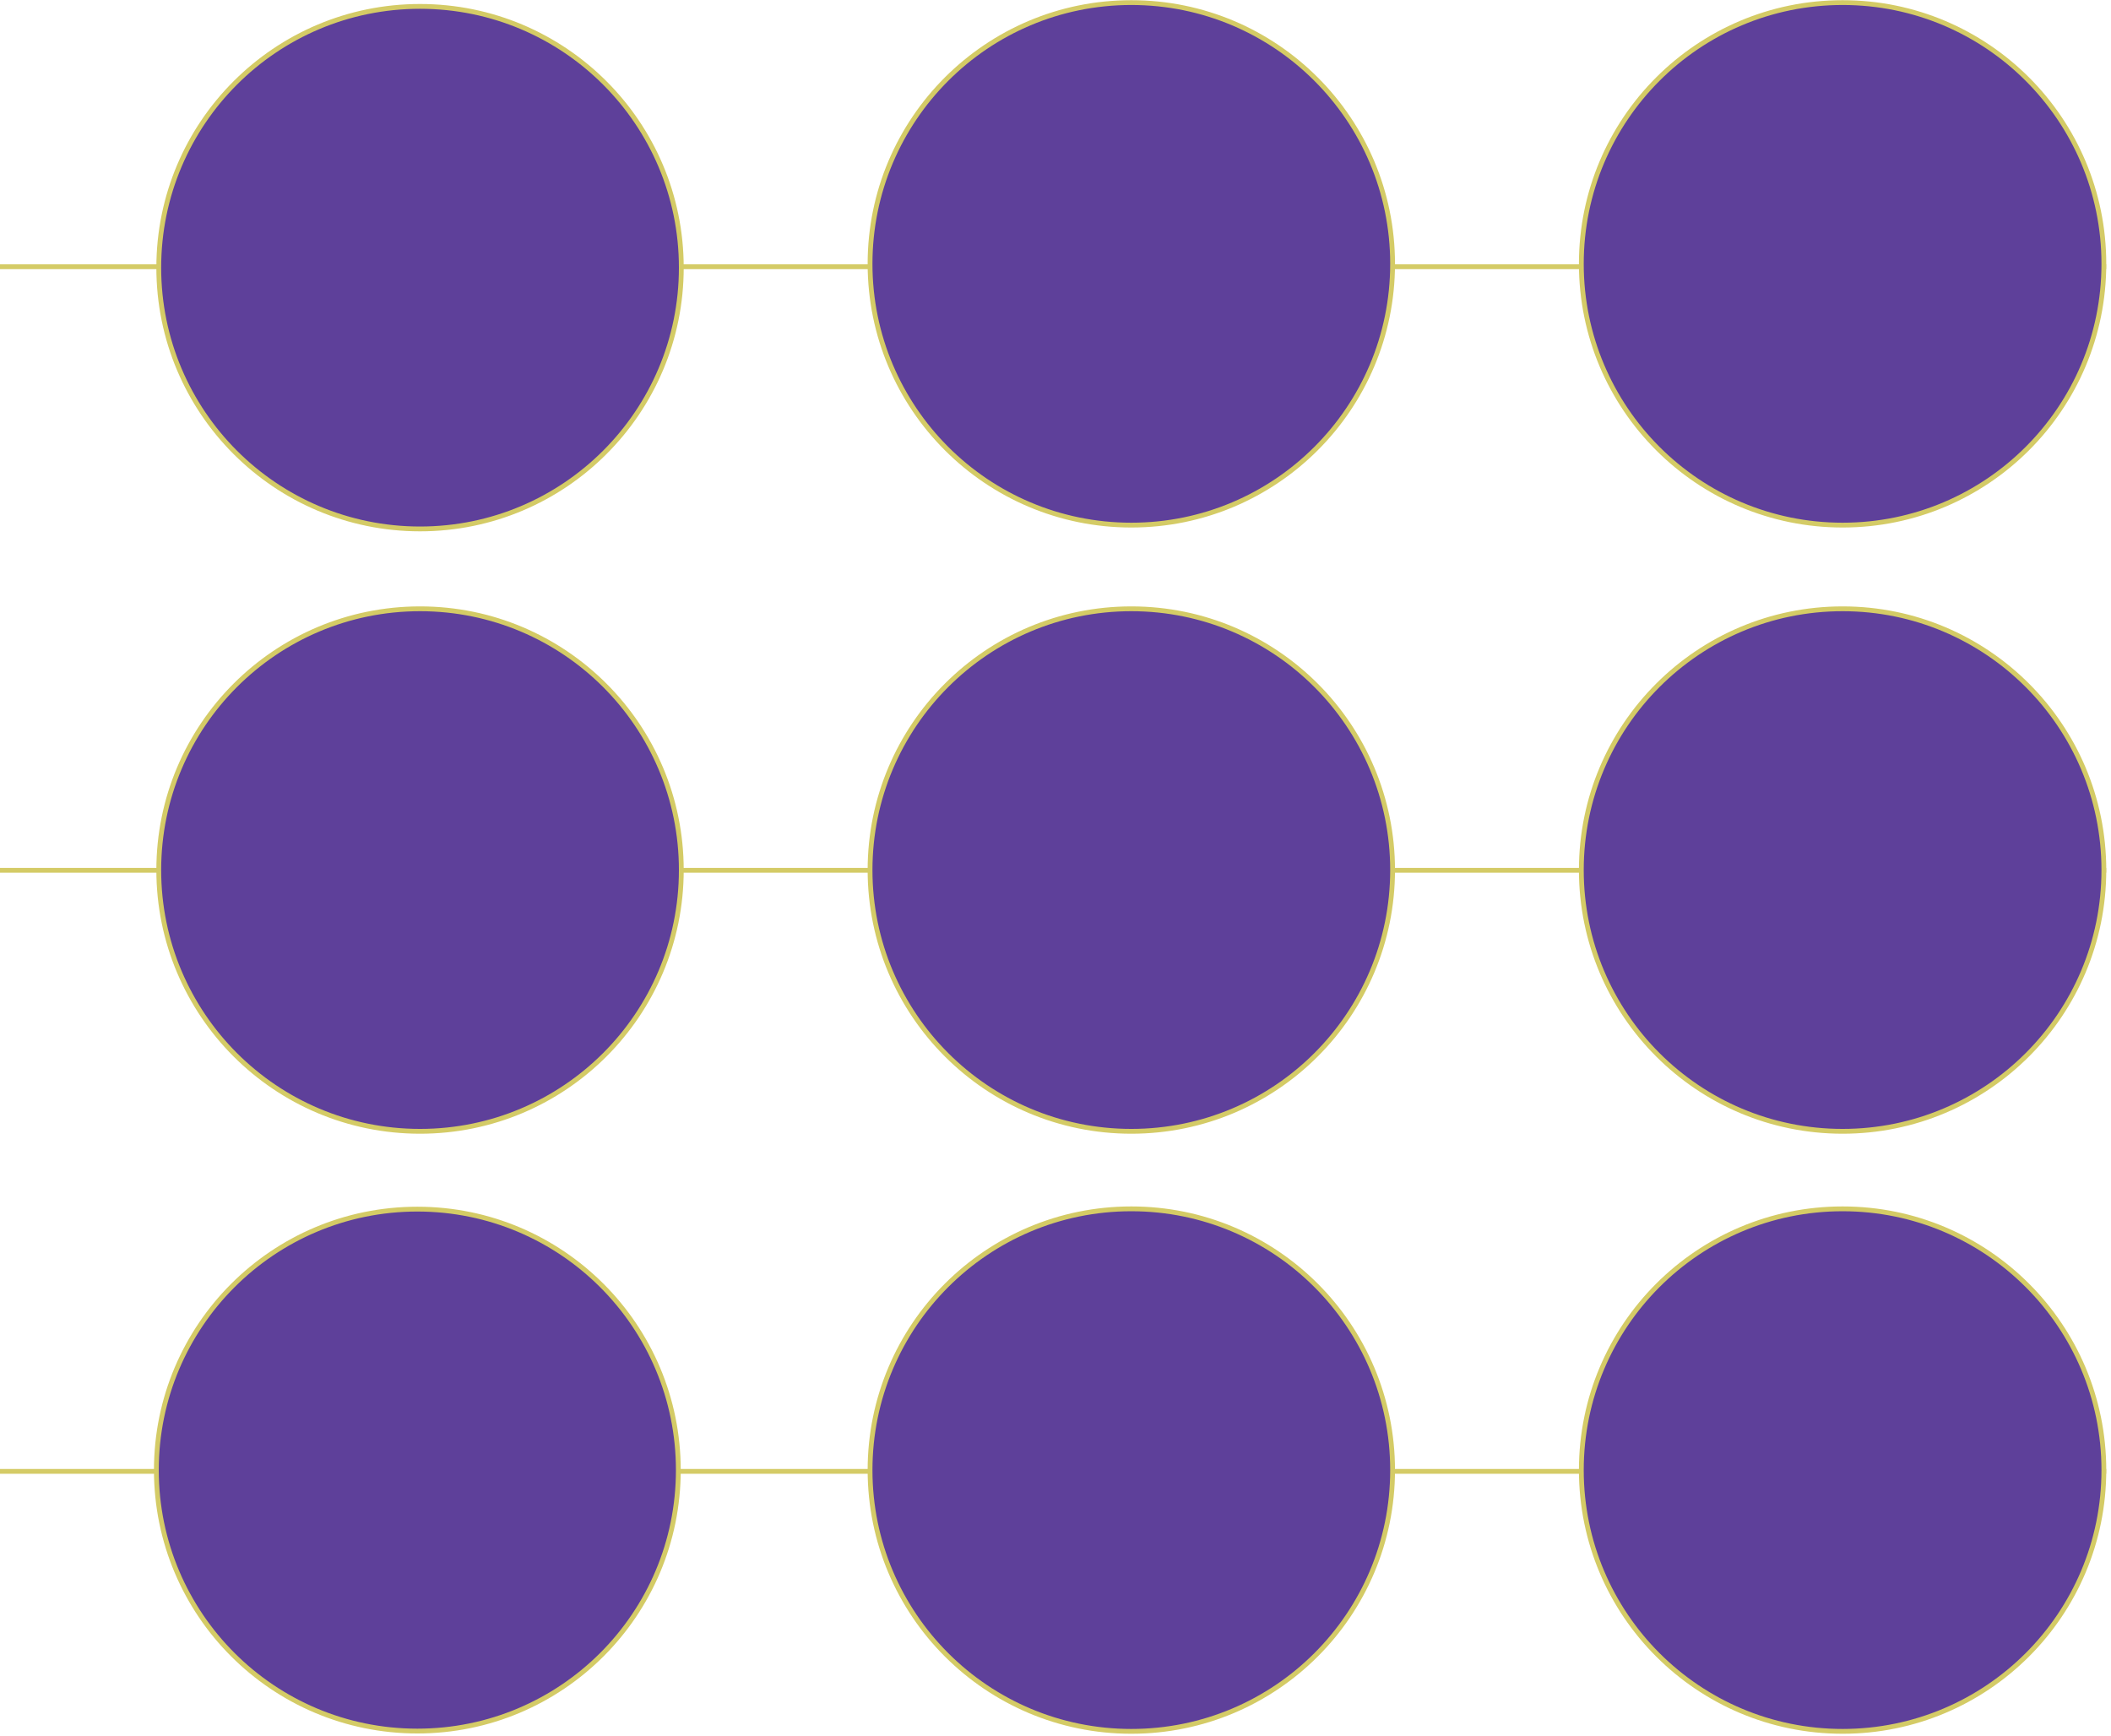
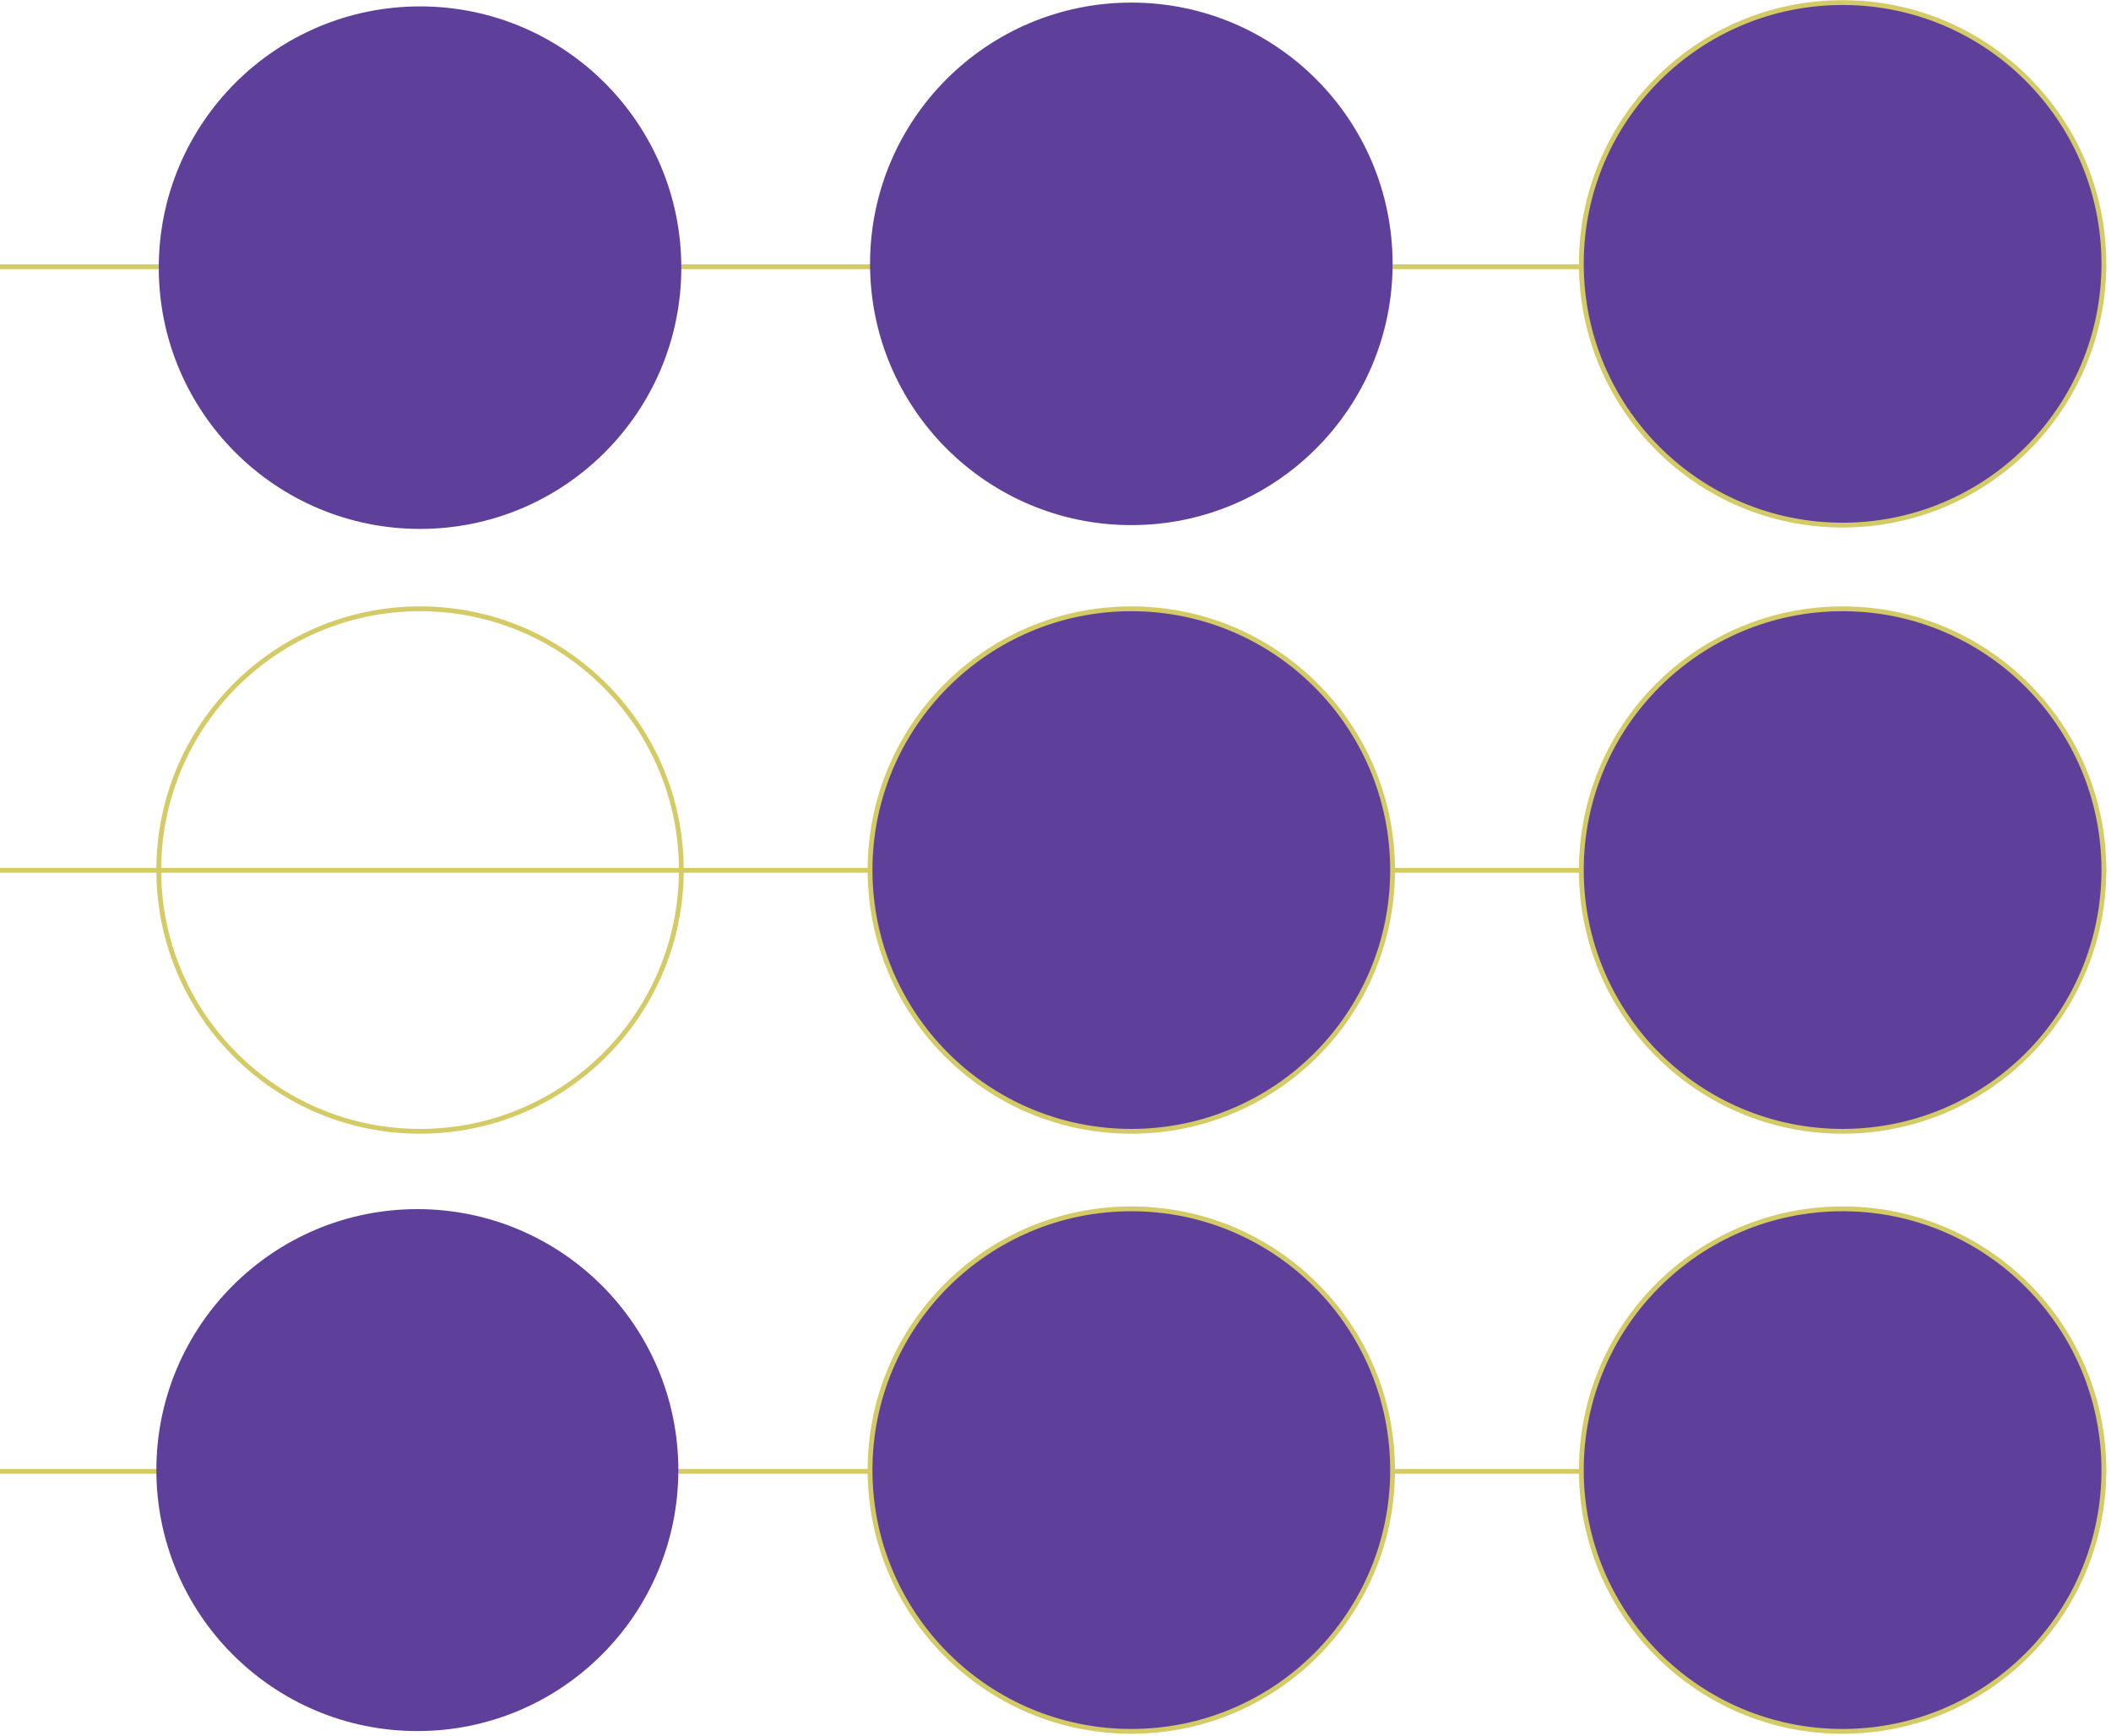
<svg xmlns="http://www.w3.org/2000/svg" width="439px" height="361px" viewBox="0 0 439 361" version="1.1">
  <title>cirkels_dpg</title>
  <g id="Design-2024-V1" stroke="none" stroke-width="1" fill="none" fill-rule="evenodd">
    <g id="cirkels_dpg" transform="translate(0, 0.538)">
      <line x1="0" y1="180.462" x2="438" y2="180.462" id="Stroke-1" stroke="#D4CB66" />
      <line x1="0" y1="54.936" x2="438" y2="54.936" id="Stroke-4" stroke="#D4CB66" />
      <line x1="0" y1="305.462" x2="438" y2="305.462" id="Stroke-7" stroke="#D4CB66" />
      <path d="M86.791,359.47 C116.766,359.47 141.065,335.171 141.065,305.196 C141.065,275.221 116.766,250.922 86.791,250.922 C56.817,250.922 32.517,275.221 32.517,305.196 C32.517,335.171 56.817,359.47 86.791,359.47" id="Fill-10" fill="#5E409A" fill-rule="nonzero" />
-       <path d="M86.791,359.47 C116.766,359.47 141.065,335.171 141.065,305.196 C141.065,275.221 116.766,250.922 86.791,250.922 C56.817,250.922 32.517,275.221 32.517,305.196 C32.517,335.171 56.817,359.47 86.791,359.47 Z" id="Stroke-13" stroke="#D4CB66" />
      <path d="M289.601,305.197 C289.601,275.189 265.275,250.862 235.267,250.862 C205.259,250.862 180.934,275.189 180.934,305.197 C180.934,335.204 205.259,359.53 235.267,359.53 C265.275,359.53 289.601,335.204 289.601,305.197 Z" id="Fill-15" fill="#5E409A" fill-rule="nonzero" />
      <path d="M235.267,359.53 C265.275,359.53 289.601,335.204 289.601,305.197 C289.601,275.189 265.275,250.862 235.267,250.862 C205.259,250.862 180.934,275.189 180.934,305.197 C180.934,335.204 205.259,359.53 235.267,359.53 Z" id="Stroke-18" stroke="#D4CB66" />
      <path d="M235.267,234.74 C265.275,234.74 289.601,210.414 289.601,180.406 C289.601,150.399 265.275,126.073 235.267,126.073 C205.259,126.073 180.934,150.399 180.934,180.406 C180.934,210.414 205.259,234.74 235.267,234.74" id="Fill-20" fill="#5E409A" fill-rule="nonzero" />
      <path d="M235.267,234.74 C265.275,234.74 289.601,210.414 289.601,180.406 C289.601,150.399 265.275,126.073 235.267,126.073 C205.259,126.073 180.934,150.399 180.934,180.406 C180.934,210.414 205.259,234.74 235.267,234.74 Z" id="Stroke-23" stroke="#D4CB66" />
      <path d="M235.267,108.668 C265.275,108.668 289.601,84.341 289.601,54.333 C289.601,24.326 265.275,0 235.267,0 C205.259,0 180.934,24.326 180.934,54.333 C180.934,84.341 205.259,108.668 235.267,108.668" id="Fill-25" fill="#5E409A" fill-rule="nonzero" />
-       <path d="M235.267,108.668 C265.275,108.668 289.601,84.341 289.601,54.333 C289.601,24.326 265.275,1.42108547e-14 235.267,1.42108547e-14 C205.259,1.42108547e-14 180.934,24.326 180.934,54.333 C180.934,84.341 205.259,108.668 235.267,108.668 Z" id="Stroke-28" stroke="#D4CB66" />
      <path d="M383.184,234.74 C413.192,234.74 437.517,210.414 437.517,180.406 C437.517,150.399 413.192,126.073 383.184,126.073 C353.176,126.073 328.851,150.399 328.851,180.406 C328.851,210.414 353.176,234.74 383.184,234.74" id="Fill-30" fill="#5E409A" fill-rule="nonzero" />
      <path d="M383.184,234.74 C413.192,234.74 437.517,210.414 437.517,180.406 C437.517,150.399 413.192,126.073 383.184,126.073 C353.176,126.073 328.851,150.399 328.851,180.406 C328.851,210.414 353.176,234.74 383.184,234.74 Z" id="Stroke-33" stroke="#D4CB66" />
      <path d="M383.184,108.668 C413.192,108.668 437.517,84.341 437.517,54.333 C437.517,24.326 413.192,1.42108547e-14 383.184,1.42108547e-14 C353.176,1.42108547e-14 328.851,24.326 328.851,54.333 C328.851,84.341 353.176,108.668 383.184,108.668" id="Fill-35" fill="#5E409A" fill-rule="nonzero" />
      <path d="M383.184,108.668 C413.192,108.668 437.517,84.341 437.517,54.333 C437.517,24.326 413.192,1.42108547e-14 383.184,1.42108547e-14 C353.176,1.42108547e-14 328.851,24.326 328.851,54.333 C328.851,84.341 353.176,108.668 383.184,108.668 Z" id="Stroke-38" stroke="#D4CB66" />
-       <path d="M87.351,234.74 C117.359,234.74 141.684,210.414 141.684,180.406 C141.684,150.399 117.359,126.073 87.351,126.073 C57.342,126.073 33.017,150.399 33.017,180.406 C33.017,210.414 57.342,234.74 87.351,234.74" id="Fill-50" fill="#5E409A" fill-rule="nonzero" />
      <path d="M87.351,234.74 C117.359,234.74 141.684,210.414 141.684,180.406 C141.684,150.399 117.359,126.073 87.351,126.073 C57.342,126.073 33.017,150.399 33.017,180.406 C33.017,210.414 57.342,234.74 87.351,234.74 Z" id="Stroke-53" stroke="#D4CB66" />
      <path d="M87.351,109.46 C117.359,109.46 141.684,85.134 141.684,55.126 C141.684,25.119 117.359,0.793 87.351,0.793 C57.342,0.793 33.017,25.119 33.017,55.126 C33.017,85.134 57.342,109.46 87.351,109.46" id="Fill-55" fill="#5E409A" fill-rule="nonzero" />
-       <path d="M87.351,109.46 C117.359,109.46 141.684,85.134 141.684,55.126 C141.684,25.119 117.359,0.793 87.351,0.793 C57.342,0.793 33.017,25.119 33.017,55.126 C33.017,85.134 57.342,109.46 87.351,109.46 Z" id="Stroke-58" stroke="#D4CB66" />
      <path d="M437.517,305.197 C437.517,275.189 413.192,250.862 383.184,250.862 C353.176,250.862 328.851,275.189 328.851,305.197 C328.851,335.204 353.176,359.53 383.184,359.53 C413.192,359.53 437.517,335.204 437.517,305.197 Z" id="Fill-60" fill="#5E409A" fill-rule="nonzero" />
      <path d="M383.184,359.53 C413.192,359.53 437.517,335.204 437.517,305.197 C437.517,275.189 413.192,250.862 383.184,250.862 C353.176,250.862 328.851,275.189 328.851,305.197 C328.851,335.204 353.176,359.53 383.184,359.53 Z" id="Stroke-63" stroke="#D4CB66" />
    </g>
  </g>
</svg>